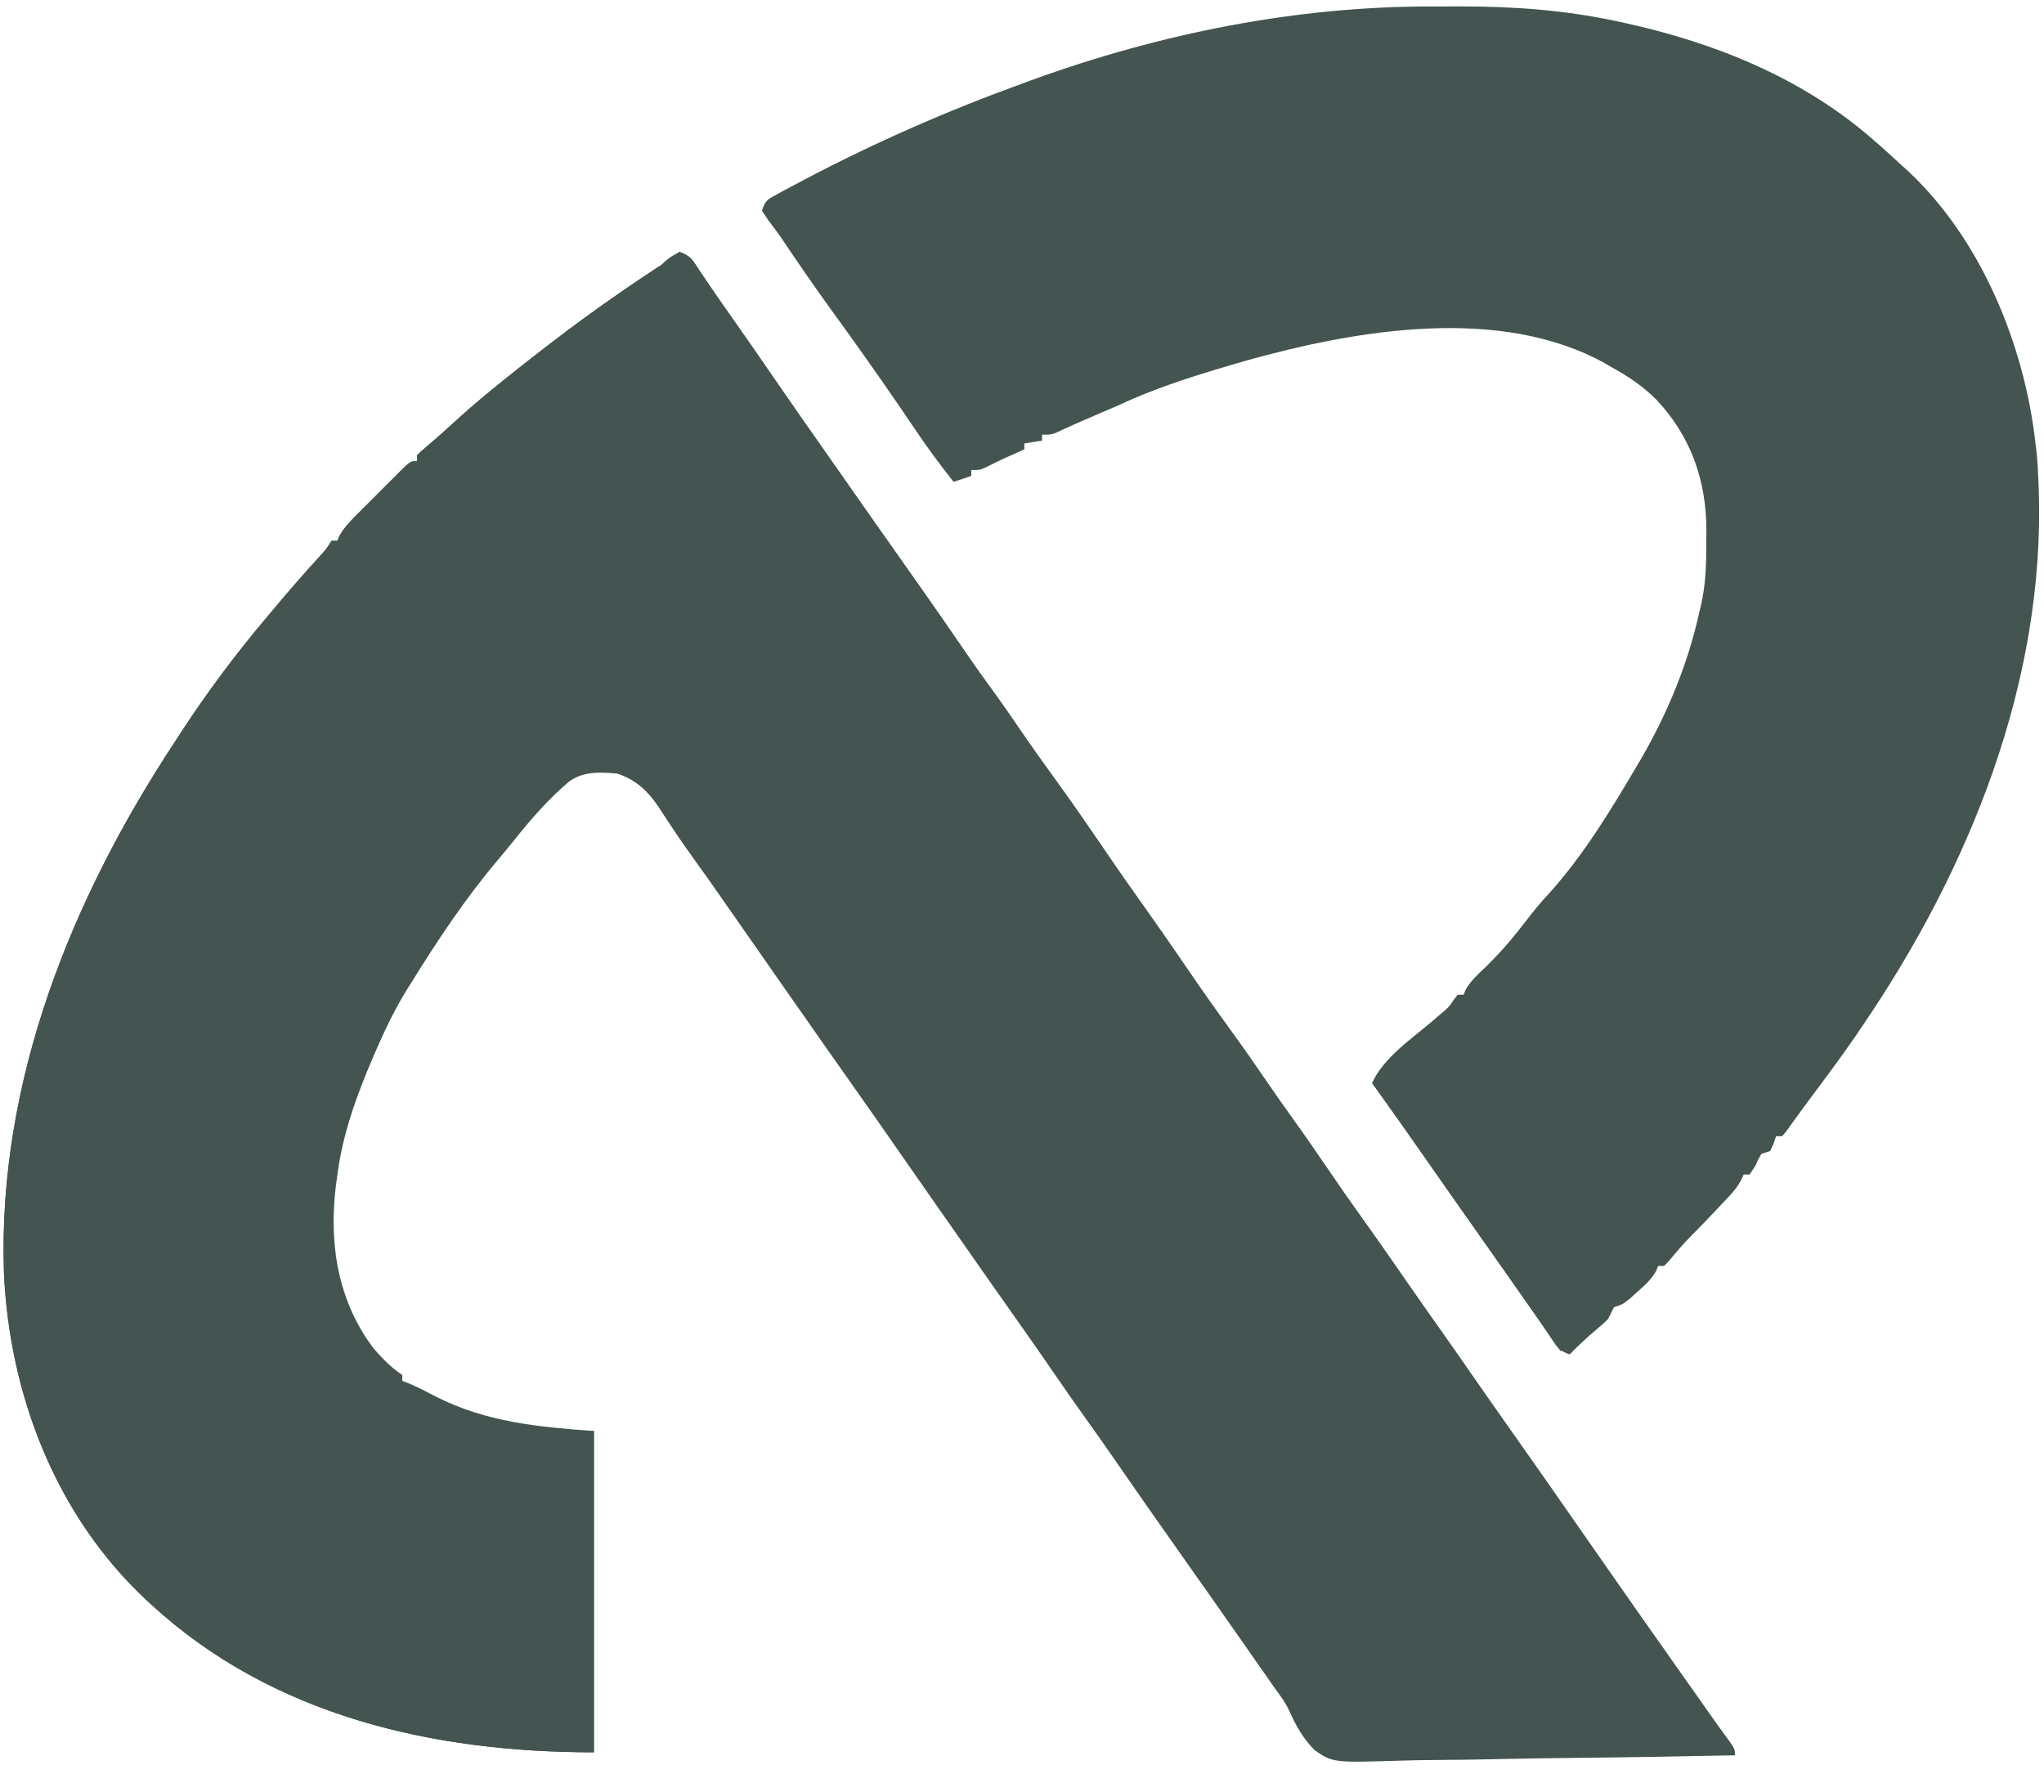
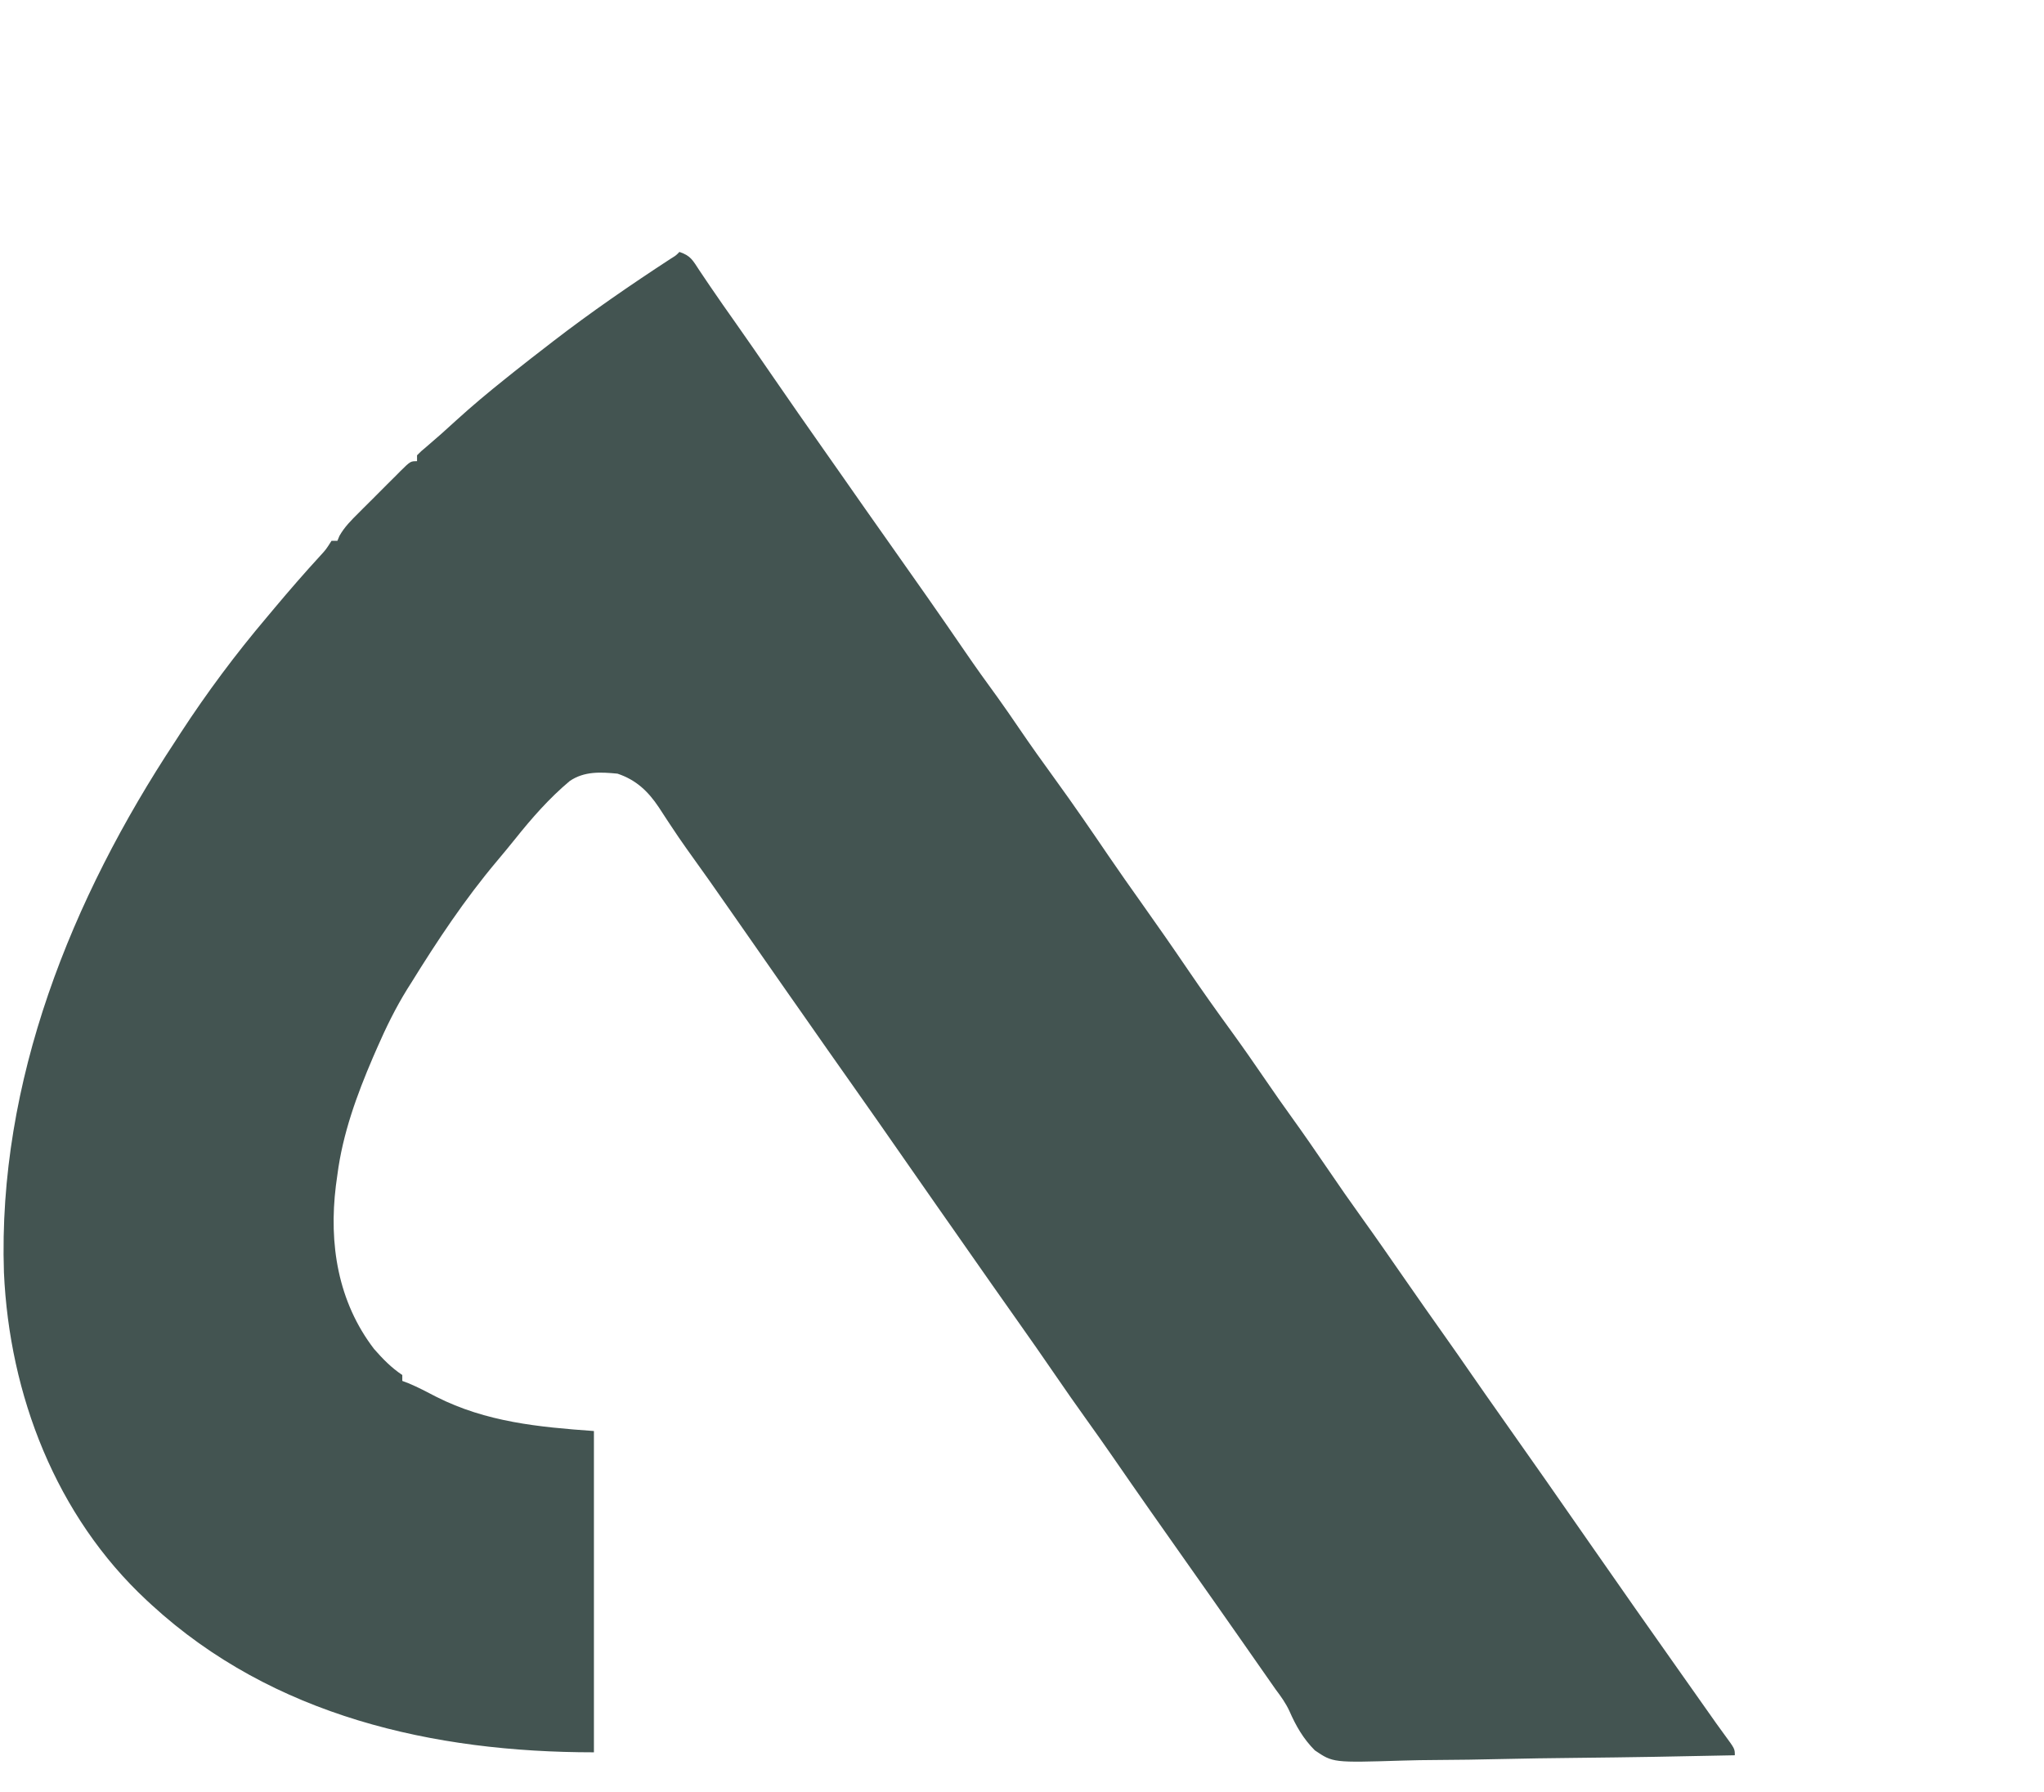
<svg xmlns="http://www.w3.org/2000/svg" width="65" height="57" viewBox="0 0 65 57" fill="none">
  <path d="M21.605 8.012C21.972 8.134 22.031 8.283 22.244 8.604C22.319 8.715 22.394 8.826 22.469 8.938C22.531 9.03 22.531 9.03 22.595 9.124C22.85 9.501 23.113 9.872 23.375 10.244C23.772 10.811 24.168 11.378 24.558 11.949C25.106 12.748 25.661 13.54 26.217 14.333C26.386 14.573 26.554 14.814 26.723 15.054C27.234 15.786 27.746 16.517 28.262 17.246C29.077 18.4 29.89 19.555 30.687 20.721C31.024 21.213 31.37 21.698 31.723 22.179C31.956 22.502 32.18 22.83 32.404 23.158C32.776 23.704 33.158 24.241 33.547 24.775C34.135 25.584 34.699 26.407 35.261 27.233C35.597 27.727 35.943 28.215 36.289 28.703C36.79 29.409 37.285 30.118 37.771 30.834C38.223 31.498 38.688 32.153 39.161 32.802C39.538 33.322 39.904 33.848 40.267 34.379C40.537 34.775 40.813 35.167 41.094 35.557C41.465 36.073 41.826 36.596 42.184 37.121C42.567 37.685 42.956 38.244 43.354 38.797C43.798 39.415 44.23 40.041 44.664 40.666C45.097 41.29 45.533 41.912 45.972 42.531C46.243 42.914 46.511 43.298 46.777 43.684C47.093 44.141 47.412 44.595 47.732 45.049C48.687 46.399 49.633 47.756 50.577 49.114C51.524 50.475 52.476 51.834 53.434 53.188C53.582 53.398 53.73 53.607 53.878 53.817C53.928 53.888 53.978 53.959 54.03 54.033C54.125 54.167 54.22 54.302 54.315 54.437C54.359 54.499 54.402 54.56 54.447 54.624C54.509 54.713 54.509 54.713 54.573 54.803C54.66 54.925 54.747 55.046 54.836 55.166C55.168 55.618 55.168 55.618 55.168 55.824C53.476 55.861 51.784 55.89 50.092 55.907C49.306 55.915 48.521 55.926 47.735 55.944C47.05 55.96 46.365 55.971 45.68 55.974C45.317 55.976 44.955 55.981 44.593 55.993C42.392 56.061 42.392 56.061 41.813 55.668C41.446 55.301 41.211 54.89 41.004 54.418C40.888 54.166 40.734 53.952 40.567 53.731C40.469 53.591 40.371 53.451 40.273 53.31C40.219 53.233 40.165 53.156 40.11 53.077C39.886 52.756 39.661 52.436 39.438 52.115C38.87 51.304 38.302 50.492 37.73 49.684C36.952 48.582 36.176 47.478 35.41 46.367C35.129 45.96 34.843 45.556 34.555 45.154C34.221 44.689 33.894 44.22 33.57 43.748C33.171 43.165 32.767 42.587 32.359 42.01C31.823 41.254 31.293 40.495 30.762 39.736C30.601 39.505 30.44 39.276 30.279 39.045C30.225 38.968 30.17 38.89 30.114 38.81C30.005 38.654 29.896 38.499 29.787 38.343C29.443 37.852 29.101 37.361 28.759 36.869C28.203 36.069 27.646 35.27 27.084 34.475C26.56 33.735 26.041 32.992 25.522 32.249C25.359 32.017 25.196 31.784 25.033 31.552C24.444 30.71 23.856 29.867 23.269 29.023C22.794 28.339 22.315 27.658 21.827 26.982C21.66 26.749 21.5 26.511 21.342 26.272C21.297 26.204 21.252 26.137 21.206 26.067C21.12 25.937 21.035 25.807 20.951 25.676C20.611 25.167 20.231 24.804 19.637 24.605C19.101 24.553 18.581 24.524 18.118 24.839C17.466 25.386 16.913 26.017 16.383 26.681C16.193 26.918 16 27.151 15.804 27.384C14.781 28.599 13.909 29.912 13.074 31.262C13.033 31.328 12.991 31.393 12.948 31.461C12.578 32.06 12.277 32.674 11.996 33.318C11.951 33.42 11.907 33.522 11.861 33.627C11.347 34.825 10.898 36.057 10.73 37.355C10.706 37.532 10.706 37.532 10.681 37.711C10.454 39.562 10.743 41.397 11.895 42.902C12.177 43.222 12.438 43.493 12.793 43.73C12.793 43.792 12.793 43.854 12.793 43.918C12.858 43.942 12.922 43.967 12.989 43.992C13.293 44.119 13.579 44.269 13.871 44.422C15.461 45.227 17.128 45.386 18.887 45.512C18.887 48.884 18.887 52.256 18.887 55.73C13.783 55.73 8.681 54.579 4.824 51.043C4.773 50.996 4.722 50.95 4.67 50.901C1.781 48.215 0.298 44.364 0.125 40.466C-0.075 34.39 2.271 28.578 5.574 23.574C5.631 23.486 5.688 23.397 5.747 23.306C6.579 22.029 7.495 20.8 8.48 19.637C8.564 19.537 8.648 19.437 8.731 19.337C9.206 18.771 9.689 18.214 10.189 17.67C10.369 17.473 10.369 17.473 10.543 17.199C10.605 17.199 10.667 17.199 10.73 17.199C10.751 17.148 10.772 17.096 10.794 17.044C10.955 16.758 11.171 16.545 11.401 16.316C11.448 16.269 11.496 16.221 11.544 16.172C11.643 16.073 11.743 15.974 11.843 15.875C11.996 15.723 12.148 15.569 12.3 15.416C12.397 15.319 12.494 15.223 12.591 15.127C12.636 15.081 12.682 15.034 12.729 14.987C13.053 14.668 13.053 14.668 13.262 14.668C13.262 14.606 13.262 14.544 13.262 14.48C13.389 14.352 13.389 14.352 13.572 14.199C13.891 13.928 14.202 13.651 14.51 13.367C15.016 12.906 15.539 12.47 16.074 12.043C16.17 11.966 16.266 11.889 16.365 11.81C16.703 11.541 17.044 11.276 17.387 11.012C17.454 10.959 17.522 10.907 17.592 10.853C18.8 9.922 20.047 9.065 21.324 8.231C21.503 8.12 21.503 8.12 21.605 8.012Z" fill="#435451" />
-   <path d="M45.612 0.206C45.899 0.207 46.186 0.206 46.473 0.205C48.115 0.204 49.721 0.318 51.33 0.658C51.444 0.682 51.558 0.706 51.675 0.731C54.547 1.363 57.343 2.489 59.574 4.449C59.653 4.518 59.731 4.586 59.812 4.656C60.048 4.865 60.28 5.078 60.512 5.293C60.573 5.348 60.634 5.403 60.698 5.46C63.016 7.64 64.38 10.986 64.73 14.105C64.741 14.191 64.751 14.277 64.762 14.365C64.794 14.685 64.812 15.004 64.824 15.324C64.829 15.446 64.829 15.446 64.834 15.57C65.036 21.709 62.615 27.664 59.199 32.668C59.141 32.754 59.083 32.84 59.023 32.929C58.5 33.692 57.941 34.431 57.389 35.173C57.282 35.317 57.176 35.463 57.071 35.609C57.021 35.677 56.971 35.746 56.92 35.817C56.876 35.878 56.832 35.94 56.786 36.004C56.747 36.047 56.708 36.092 56.668 36.137C56.606 36.137 56.544 36.137 56.48 36.137C56.455 36.212 56.43 36.288 56.404 36.365C56.367 36.444 56.331 36.524 56.293 36.605C56.2 36.636 56.107 36.667 56.012 36.699C55.908 36.876 55.908 36.876 55.824 37.074C55.762 37.167 55.7 37.26 55.637 37.355C55.575 37.355 55.513 37.355 55.449 37.355C55.411 37.439 55.411 37.439 55.372 37.524C55.263 37.728 55.151 37.87 54.993 38.038C54.941 38.094 54.889 38.15 54.835 38.207C54.78 38.264 54.726 38.322 54.67 38.381C54.617 38.438 54.563 38.495 54.508 38.553C54.273 38.804 54.035 39.051 53.791 39.294C53.532 39.554 53.299 39.832 53.063 40.114C53.015 40.163 52.967 40.212 52.918 40.262C52.856 40.262 52.794 40.262 52.73 40.262C52.698 40.341 52.698 40.341 52.666 40.422C52.509 40.696 52.315 40.867 52.08 41.076C51.957 41.187 51.957 41.187 51.831 41.3C51.605 41.48 51.605 41.48 51.324 41.574C51.26 41.699 51.198 41.824 51.137 41.949C50.971 42.113 50.971 42.113 50.779 42.272C50.477 42.527 50.194 42.79 49.918 43.074C49.576 42.96 49.527 42.857 49.33 42.562C49.273 42.477 49.215 42.392 49.156 42.304C49.098 42.218 49.04 42.132 48.98 42.043C48.877 41.894 48.773 41.746 48.669 41.597C48.617 41.524 48.566 41.451 48.513 41.375C48.045 40.706 47.577 40.038 47.105 39.371C46.582 38.631 46.062 37.888 45.542 37.145C45.491 37.072 45.44 36.999 45.388 36.924C45.279 36.769 45.171 36.615 45.063 36.46C44.733 35.987 44.4 35.516 44.064 35.047C44.002 34.959 44.002 34.959 43.938 34.87C43.837 34.73 43.737 34.59 43.637 34.449C43.992 33.639 44.868 33.056 45.528 32.494C45.594 32.438 45.66 32.381 45.728 32.322C45.788 32.272 45.848 32.221 45.909 32.169C46.083 32.013 46.083 32.013 46.225 31.805C46.268 31.749 46.311 31.694 46.355 31.637C46.417 31.637 46.479 31.637 46.543 31.637C46.563 31.585 46.584 31.534 46.605 31.481C46.771 31.191 47 30.985 47.24 30.758C47.713 30.299 48.125 29.816 48.525 29.292C48.755 28.991 48.99 28.703 49.25 28.426C50.36 27.196 51.236 25.747 52.074 24.324C52.13 24.23 52.13 24.23 52.187 24.134C53.028 22.684 53.688 21.088 54.043 19.449C54.067 19.349 54.067 19.349 54.093 19.247C54.248 18.568 54.262 17.906 54.26 17.211C54.262 17.044 54.262 17.044 54.264 16.873C54.265 15.279 53.767 13.87 52.668 12.705C52.237 12.274 51.763 11.959 51.23 11.668C51.171 11.633 51.112 11.598 51.052 11.562C47.709 9.7 43.135 10.489 39.639 11.466C38.249 11.868 36.886 12.272 35.574 12.887C35.352 12.985 35.129 13.079 34.906 13.174C34.462 13.363 34.021 13.556 33.584 13.762C33.418 13.824 33.418 13.824 33.137 13.824C33.137 13.886 33.137 13.948 33.137 14.012C32.951 14.043 32.765 14.074 32.574 14.105C32.574 14.167 32.574 14.229 32.574 14.293C32.52 14.317 32.465 14.341 32.409 14.365C32.073 14.514 31.741 14.663 31.414 14.832C31.168 14.949 31.168 14.949 30.887 14.949C30.887 15.011 30.887 15.073 30.887 15.137C30.701 15.199 30.515 15.261 30.324 15.324C29.893 14.782 29.486 14.229 29.099 13.654C28.993 13.498 28.887 13.341 28.78 13.184C28.725 13.104 28.671 13.024 28.615 12.942C27.884 11.872 27.134 10.817 26.372 9.769C25.843 9.039 25.336 8.295 24.833 7.548C24.702 7.359 24.563 7.177 24.424 6.993C24.36 6.896 24.296 6.799 24.23 6.699C24.344 6.359 24.414 6.34 24.72 6.173C24.806 6.127 24.891 6.08 24.98 6.031C25.075 5.981 25.17 5.931 25.267 5.879C25.367 5.826 25.467 5.773 25.569 5.718C27.806 4.54 30.105 3.531 32.48 2.668C32.584 2.63 32.687 2.592 32.793 2.553C36.89 1.063 41.249 0.188 45.612 0.206Z" fill="#435451" />
-   <path d="M21.605 8.012C21.972 8.134 22.031 8.283 22.244 8.604C22.319 8.715 22.394 8.826 22.469 8.938C22.511 8.999 22.552 9.061 22.595 9.124C22.85 9.501 23.113 9.872 23.375 10.244C23.772 10.811 24.168 11.378 24.558 11.949C25.106 12.748 25.661 13.54 26.217 14.333C26.386 14.573 26.554 14.814 26.723 15.054C27.234 15.786 27.746 16.517 28.262 17.246C29.077 18.4 29.89 19.555 30.687 20.721C31.024 21.213 31.37 21.698 31.723 22.179C31.956 22.502 32.18 22.83 32.404 23.158C32.777 23.704 33.158 24.241 33.547 24.775C34.135 25.584 34.699 26.407 35.261 27.233C35.597 27.727 35.943 28.215 36.289 28.703C36.79 29.409 37.285 30.118 37.771 30.834C38.223 31.498 38.688 32.153 39.161 32.802C39.538 33.322 39.904 33.848 40.267 34.379C40.537 34.775 40.813 35.167 41.094 35.557C41.465 36.073 41.826 36.596 42.184 37.121C42.567 37.685 42.956 38.244 43.354 38.797C43.798 39.415 44.23 40.041 44.664 40.666C45.097 41.29 45.534 41.912 45.972 42.531C46.243 42.914 46.511 43.298 46.777 43.684C47.093 44.141 47.412 44.595 47.732 45.049C48.687 46.399 49.633 47.756 50.577 49.114C51.524 50.475 52.476 51.834 53.434 53.188C53.582 53.398 53.73 53.607 53.878 53.817C53.928 53.888 53.978 53.959 54.03 54.033C54.125 54.167 54.22 54.302 54.315 54.437C54.359 54.499 54.402 54.56 54.447 54.624C54.509 54.713 54.509 54.713 54.573 54.803C54.66 54.925 54.747 55.046 54.836 55.166C55.168 55.618 55.168 55.618 55.168 55.824C50.837 55.824 46.505 55.824 42.043 55.824C42.043 55.793 42.043 55.762 42.043 55.73C45.26 55.73 48.478 55.73 51.793 55.73C50.914 54.451 50.914 54.451 50.029 53.176C49.934 53.039 49.934 53.039 49.837 52.9C49.263 52.075 48.687 51.252 48.11 50.429C47.838 50.04 47.565 49.651 47.293 49.262C47.184 49.105 47.074 48.949 46.965 48.793C43.684 44.105 43.684 44.105 43.519 43.871C43.41 43.715 43.301 43.559 43.192 43.403C42.916 43.009 42.64 42.615 42.364 42.221C41.852 41.489 41.34 40.757 40.824 40.027C39.879 38.691 38.943 37.348 38.009 36.004C37.205 34.848 36.399 33.694 35.586 32.545C35.08 31.83 34.58 31.112 34.081 30.393C33.225 29.161 32.365 27.933 31.499 26.708C30.973 25.963 30.451 25.216 29.929 24.469C29.654 24.077 29.38 23.685 29.105 23.293C28.996 23.137 28.887 22.98 28.777 22.824C28.723 22.747 28.669 22.669 28.613 22.59C20.879 11.541 20.879 11.541 20.731 11.327C20.618 11.168 20.503 11.011 20.387 10.855C20.326 10.773 20.265 10.69 20.202 10.605C20.145 10.53 20.089 10.456 20.031 10.379C19.918 10.168 19.918 10.168 19.937 9.967C20.044 9.718 20.201 9.537 20.375 9.33C20.573 9.094 20.752 8.871 20.909 8.605C21.091 8.309 21.302 8.176 21.605 8.012Z" fill="#435451" />
-   <path d="M20.949 8.48C20.949 8.846 20.84 8.907 20.592 9.166C20.36 9.415 20.209 9.583 20.076 9.898C19.851 10.283 19.528 10.432 19.151 10.658C18.919 10.804 18.73 10.95 18.529 11.135C18.205 11.432 17.857 11.686 17.498 11.938C16.907 12.353 16.345 12.795 15.793 13.262C15.685 13.352 15.576 13.443 15.468 13.534C15.357 13.627 15.247 13.72 15.137 13.812C15.085 13.856 15.033 13.9 14.98 13.944C14.782 14.111 14.589 14.277 14.41 14.464C14.293 14.574 14.293 14.574 14.105 14.574C14.105 14.636 14.105 14.698 14.105 14.762C13.986 14.879 13.986 14.879 13.81 15.023C13.262 15.489 12.761 15.999 12.253 16.508C12.084 16.677 11.915 16.846 11.745 17.016C11.199 17.561 10.665 18.109 10.168 18.699C10.079 18.801 9.99 18.902 9.901 19.003C9.169 19.842 8.49 20.714 7.824 21.605C7.778 21.666 7.732 21.728 7.685 21.791C4.637 25.86 2.181 30.487 1.217 35.511C1.173 35.736 1.125 35.959 1.077 36.182C0.857 37.285 0.857 38.397 0.851 39.518C0.851 39.596 0.85 39.675 0.849 39.757C0.82 43.764 2.239 47.46 5.043 50.338C6.07 51.352 7.306 52.148 8.574 52.824C8.668 52.874 8.668 52.874 8.763 52.925C11.743 54.482 15.014 54.931 18.324 55.168C18.324 51.981 18.324 48.795 18.324 45.512C18.51 45.512 18.695 45.512 18.887 45.512C18.887 48.884 18.887 52.256 18.887 55.73C13.783 55.73 8.681 54.579 4.824 51.043C4.773 50.996 4.722 50.95 4.67 50.901C1.781 48.215 0.298 44.364 0.125 40.466C-0.075 34.39 2.271 28.578 5.574 23.574C5.631 23.486 5.688 23.397 5.747 23.306C6.579 22.029 7.495 20.8 8.48 19.637C8.564 19.537 8.648 19.437 8.731 19.337C9.206 18.771 9.689 18.214 10.189 17.67C10.369 17.473 10.369 17.473 10.543 17.199C10.605 17.199 10.667 17.199 10.73 17.199C10.751 17.148 10.772 17.096 10.794 17.044C10.955 16.758 11.171 16.545 11.401 16.316C11.448 16.269 11.496 16.221 11.544 16.172C11.643 16.073 11.743 15.974 11.843 15.875C11.996 15.723 12.148 15.569 12.3 15.416C12.397 15.319 12.494 15.223 12.591 15.127C12.636 15.081 12.682 15.034 12.729 14.987C13.053 14.668 13.053 14.668 13.262 14.668C13.262 14.606 13.262 14.544 13.262 14.48C13.389 14.352 13.389 14.352 13.572 14.199C13.891 13.928 14.202 13.651 14.51 13.367C15.016 12.906 15.539 12.47 16.074 12.043C16.17 11.966 16.266 11.889 16.365 11.81C17.847 10.632 19.361 9.511 20.949 8.48Z" fill="#435451" />
-   <path d="M44.012 33.887C44.354 34.201 44.599 34.552 44.855 34.935C44.948 35.072 45.04 35.208 45.133 35.343C45.18 35.413 45.227 35.483 45.276 35.554C45.498 35.878 45.724 36.198 45.951 36.518C46.402 37.154 46.848 37.793 47.293 38.434C47.746 39.086 48.2 39.736 48.658 40.385C48.703 40.449 48.749 40.514 48.796 40.581C48.987 40.853 49.181 41.123 49.383 41.389C49.653 41.748 49.812 41.961 49.877 42.412C49.824 42.699 49.824 42.699 49.637 42.98C49.314 42.52 48.991 42.059 48.669 41.597C48.149 40.854 47.629 40.111 47.105 39.371C46.582 38.631 46.062 37.888 45.542 37.145C45.465 37.035 45.465 37.035 45.388 36.924C45.279 36.769 45.171 36.615 45.063 36.46C44.733 35.987 44.4 35.516 44.064 35.047C44.023 34.989 43.981 34.93 43.938 34.87C43.837 34.73 43.737 34.59 43.637 34.449C43.745 34.218 43.829 34.07 44.012 33.887Z" fill="#435451" />
-   <path d="M48.324 0.887C50.819 0.822 53.497 1.591 55.73 2.668C55.805 2.704 55.88 2.74 55.958 2.778C59.044 4.288 61.54 6.627 62.949 9.793C63 9.905 63.051 10.018 63.103 10.134C64.041 12.332 64.388 14.82 64.262 17.199C64.256 17.315 64.256 17.315 64.25 17.433C64.155 19.061 63.893 20.699 63.418 22.262C63.309 21.937 63.343 21.797 63.411 21.465C63.431 21.362 63.452 21.258 63.473 21.151C63.495 21.04 63.518 20.929 63.541 20.815C64.402 16.309 64.17 11.79 61.623 7.846C59.964 5.406 57.567 3.725 54.887 2.574C54.815 2.543 54.744 2.512 54.67 2.48C52.968 1.754 51.21 1.408 49.376 1.206C49.013 1.16 48.675 1.083 48.324 0.981C48.324 0.95 48.324 0.919 48.324 0.887Z" fill="#435451" />
</svg>